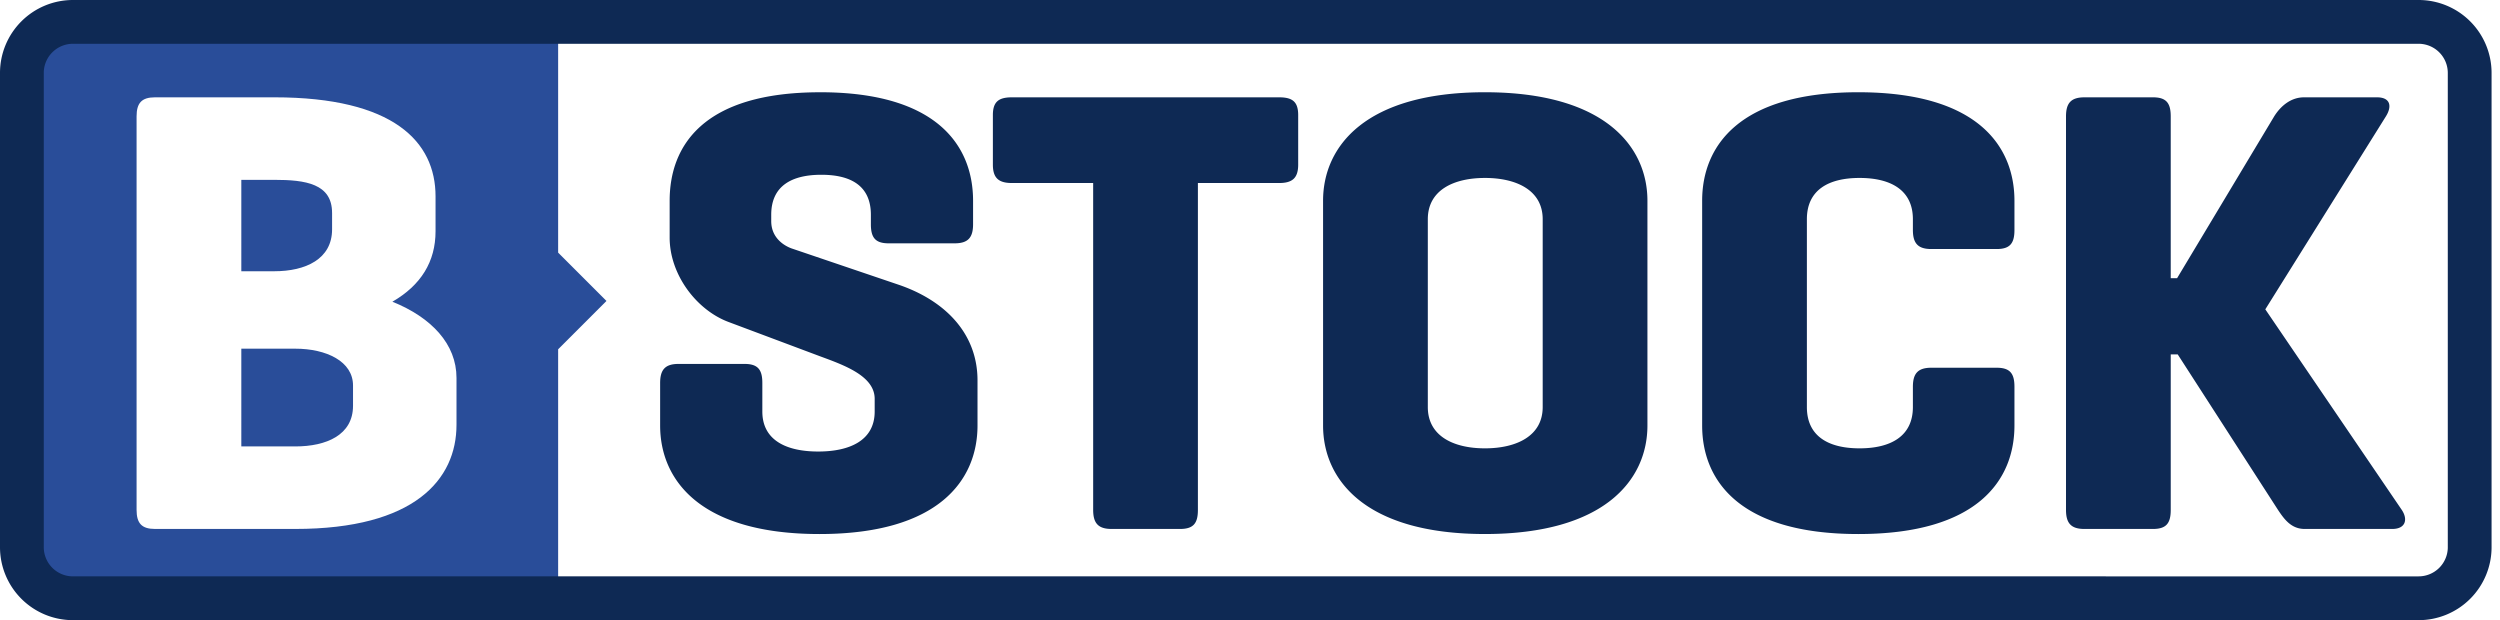
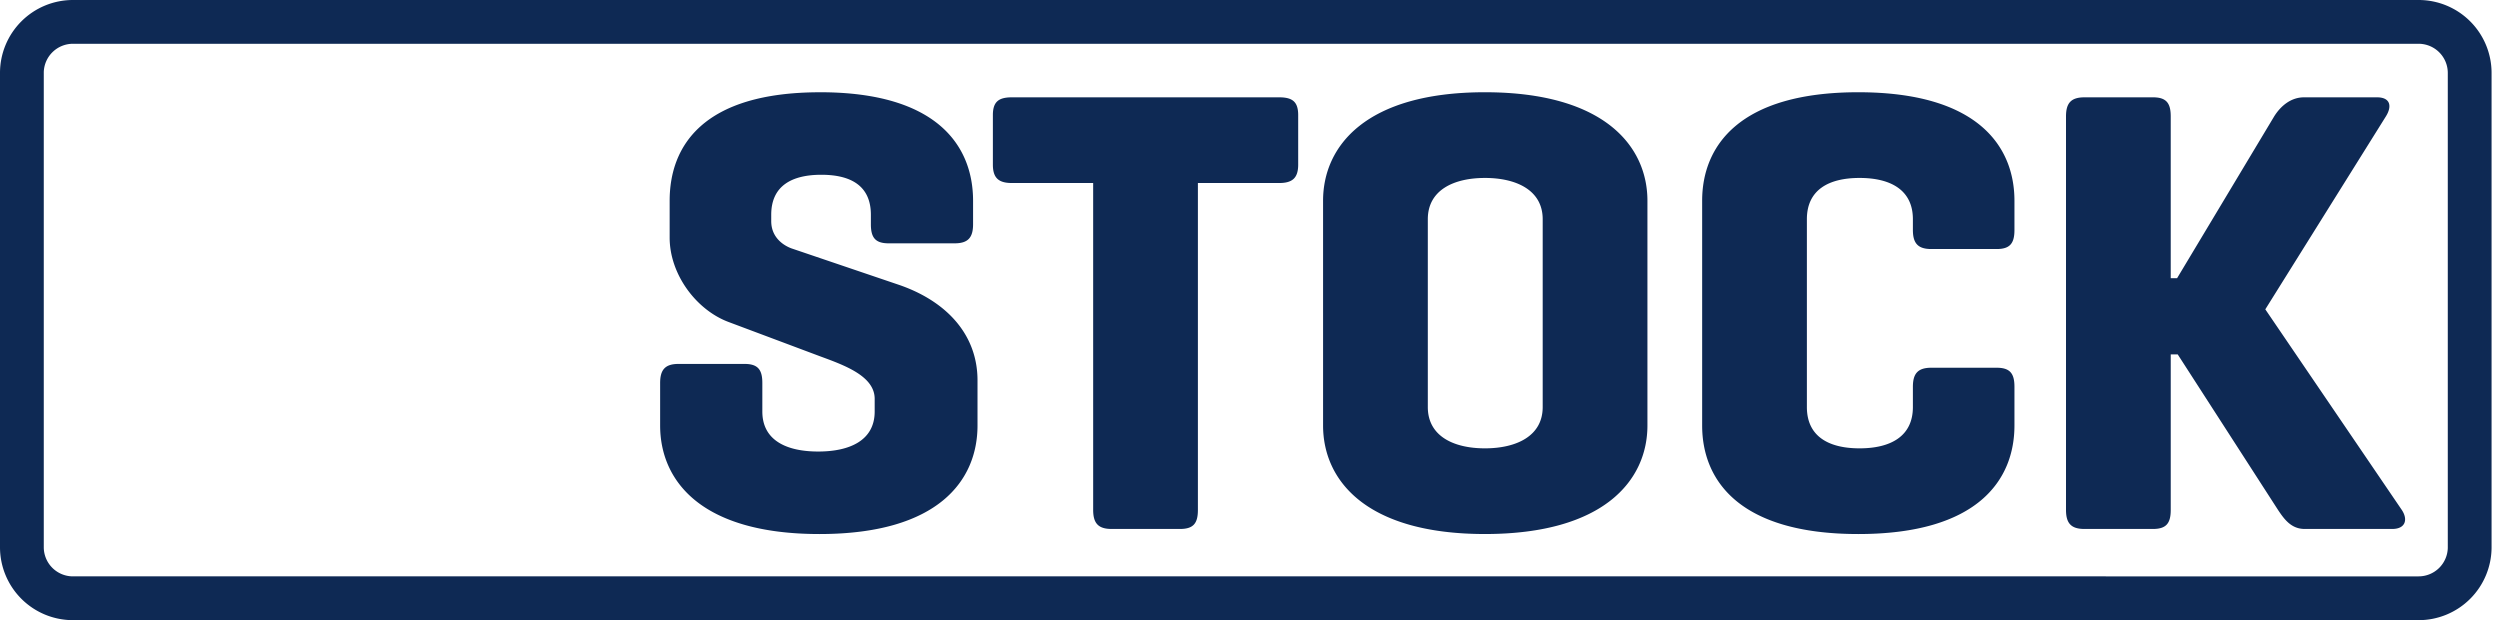
<svg xmlns="http://www.w3.org/2000/svg" width="258" height="64">
  <g fill="none" fill-rule="nonzero">
-     <path d="M57.6 3.388v22.683l4.988 4.988-4.988 4.987v24.942H2.635v-57.6H57.6zm-29.29 6.656H15.995c-1.376 0-1.9.59-1.9 1.965v40.614c0 1.376.524 1.965 1.9 1.965h14.477c12.315 0 16.638-5.11 16.638-10.743v-4.847c0-3.472-2.555-6.223-6.616-7.86 2.948-1.704 4.454-4.128 4.454-7.272v-3.603c0-5.633-4.323-10.219-16.638-10.219zm2.162 25.94c3.21 0 5.96 1.31 5.96 3.8v2.096c0 3.013-2.75 4.192-5.96 4.192h-5.568V35.985h5.568zm3.799-14.018v1.703c0 3.08-2.751 4.324-5.961 4.324h-3.406V18.56h3.406c3.21 0 5.96.393 5.96 3.406z" fill="#294D99" />
    <path d="M249.6 0a7.53 7.53 0 017.53 7.53v48.94A7.53 7.53 0 01249.6 64H7.53A7.53 7.53 0 010 56.47V7.53A7.53 7.53 0 017.53 0H249.6zm0 4.518H7.53a3.014 3.014 0 00-3.012 2.918V56.47a3.012 3.012 0 002.918 3.01l.093.001H249.6a3.014 3.014 0 003.012-2.918V7.53a3.012 3.012 0 00-2.918-3.01l-.094-.001zM84.634 9.52c12.118 0 15.787 5.568 15.787 11.202v2.423c0 1.376-.525 1.966-1.9 1.966h-6.813c-1.375 0-1.834-.59-1.834-1.966v-.982c0-3.013-2.096-4.127-5.11-4.127-3.013 0-5.174 1.114-5.174 4.127v.655c0 1.769 1.375 2.555 2.096 2.817l11.005 3.733c4.847 1.638 8.188 5.044 8.188 9.892v4.65c0 5.634-3.996 11.202-16.31 11.202-12.316 0-16.443-5.568-16.443-11.201v-4.39c0-1.375.524-1.964 1.9-1.964h6.812c1.376 0 1.835.59 1.835 1.965v2.948c0 3.013 2.554 4.127 5.764 4.127 3.21 0 5.83-1.114 5.83-4.127v-1.31c0-2.359-3.144-3.472-5.633-4.39L75.2 33.234c-3.341-1.244-6.092-4.913-6.092-8.712v-3.8c0-5.633 3.406-11.2 15.525-11.2zm68.611 0c12.315 0 16.77 5.568 16.77 11.202V43.91c0 5.633-4.455 11.201-16.77 11.201s-16.704-5.568-16.704-11.201V20.72c0-5.633 4.39-11.2 16.704-11.2zm38.531 0c12.315 0 16.115 5.568 16.115 11.202v3.013c0 1.376-.459 1.965-1.834 1.965h-6.747c-1.376 0-1.9-.59-1.9-1.965v-1.114c0-3.013-2.293-4.258-5.503-4.258s-5.437 1.245-5.437 4.258v19.39c0 3.013 2.228 4.258 5.437 4.258 3.21 0 5.503-1.245 5.503-4.258v-2.096c0-1.376.524-1.965 1.9-1.965h6.747c1.375 0 1.834.59 1.834 1.965v3.996c0 5.633-3.8 11.201-16.115 11.201-12.315 0-16.114-5.568-16.114-11.201V20.72c0-5.633 3.8-11.2 16.114-11.2zm-59.768.524c1.376 0 1.965.459 1.965 1.834v5.11c0 1.375-.59 1.9-1.965 1.9h-8.385v33.735c0 1.376-.458 1.965-1.834 1.965h-7.075c-1.375 0-1.9-.59-1.9-1.965V18.888h-8.384c-1.376 0-1.965-.525-1.965-1.9v-5.11c0-1.375.59-1.834 1.965-1.834h27.578zm90.177 0c1.375 0 1.834.59 1.834 1.965v16.704h.655l10.022-16.704c.655-1.048 1.703-1.965 3.08-1.965h7.532c1.376 0 1.572.917.917 1.965L233.78 31.923l14.084 20.7c.655.983.393 1.965-.983 1.965h-9.04c-1.375 0-2.096-.982-2.75-1.965l-10.35-16.049h-.721v16.05c0 1.375-.459 1.964-1.834 1.964h-7.075c-1.376 0-1.9-.59-1.9-1.965V12.01c0-1.375.524-1.965 1.9-1.965h7.075zm-68.94 8.32c-3.21 0-5.895 1.244-5.895 4.257v19.39c0 3.013 2.686 4.258 5.895 4.258 3.21 0 5.961-1.245 5.961-4.258v-19.39c0-3.013-2.75-4.258-5.96-4.258z" fill="#0E2954" />
  </g>
</svg>